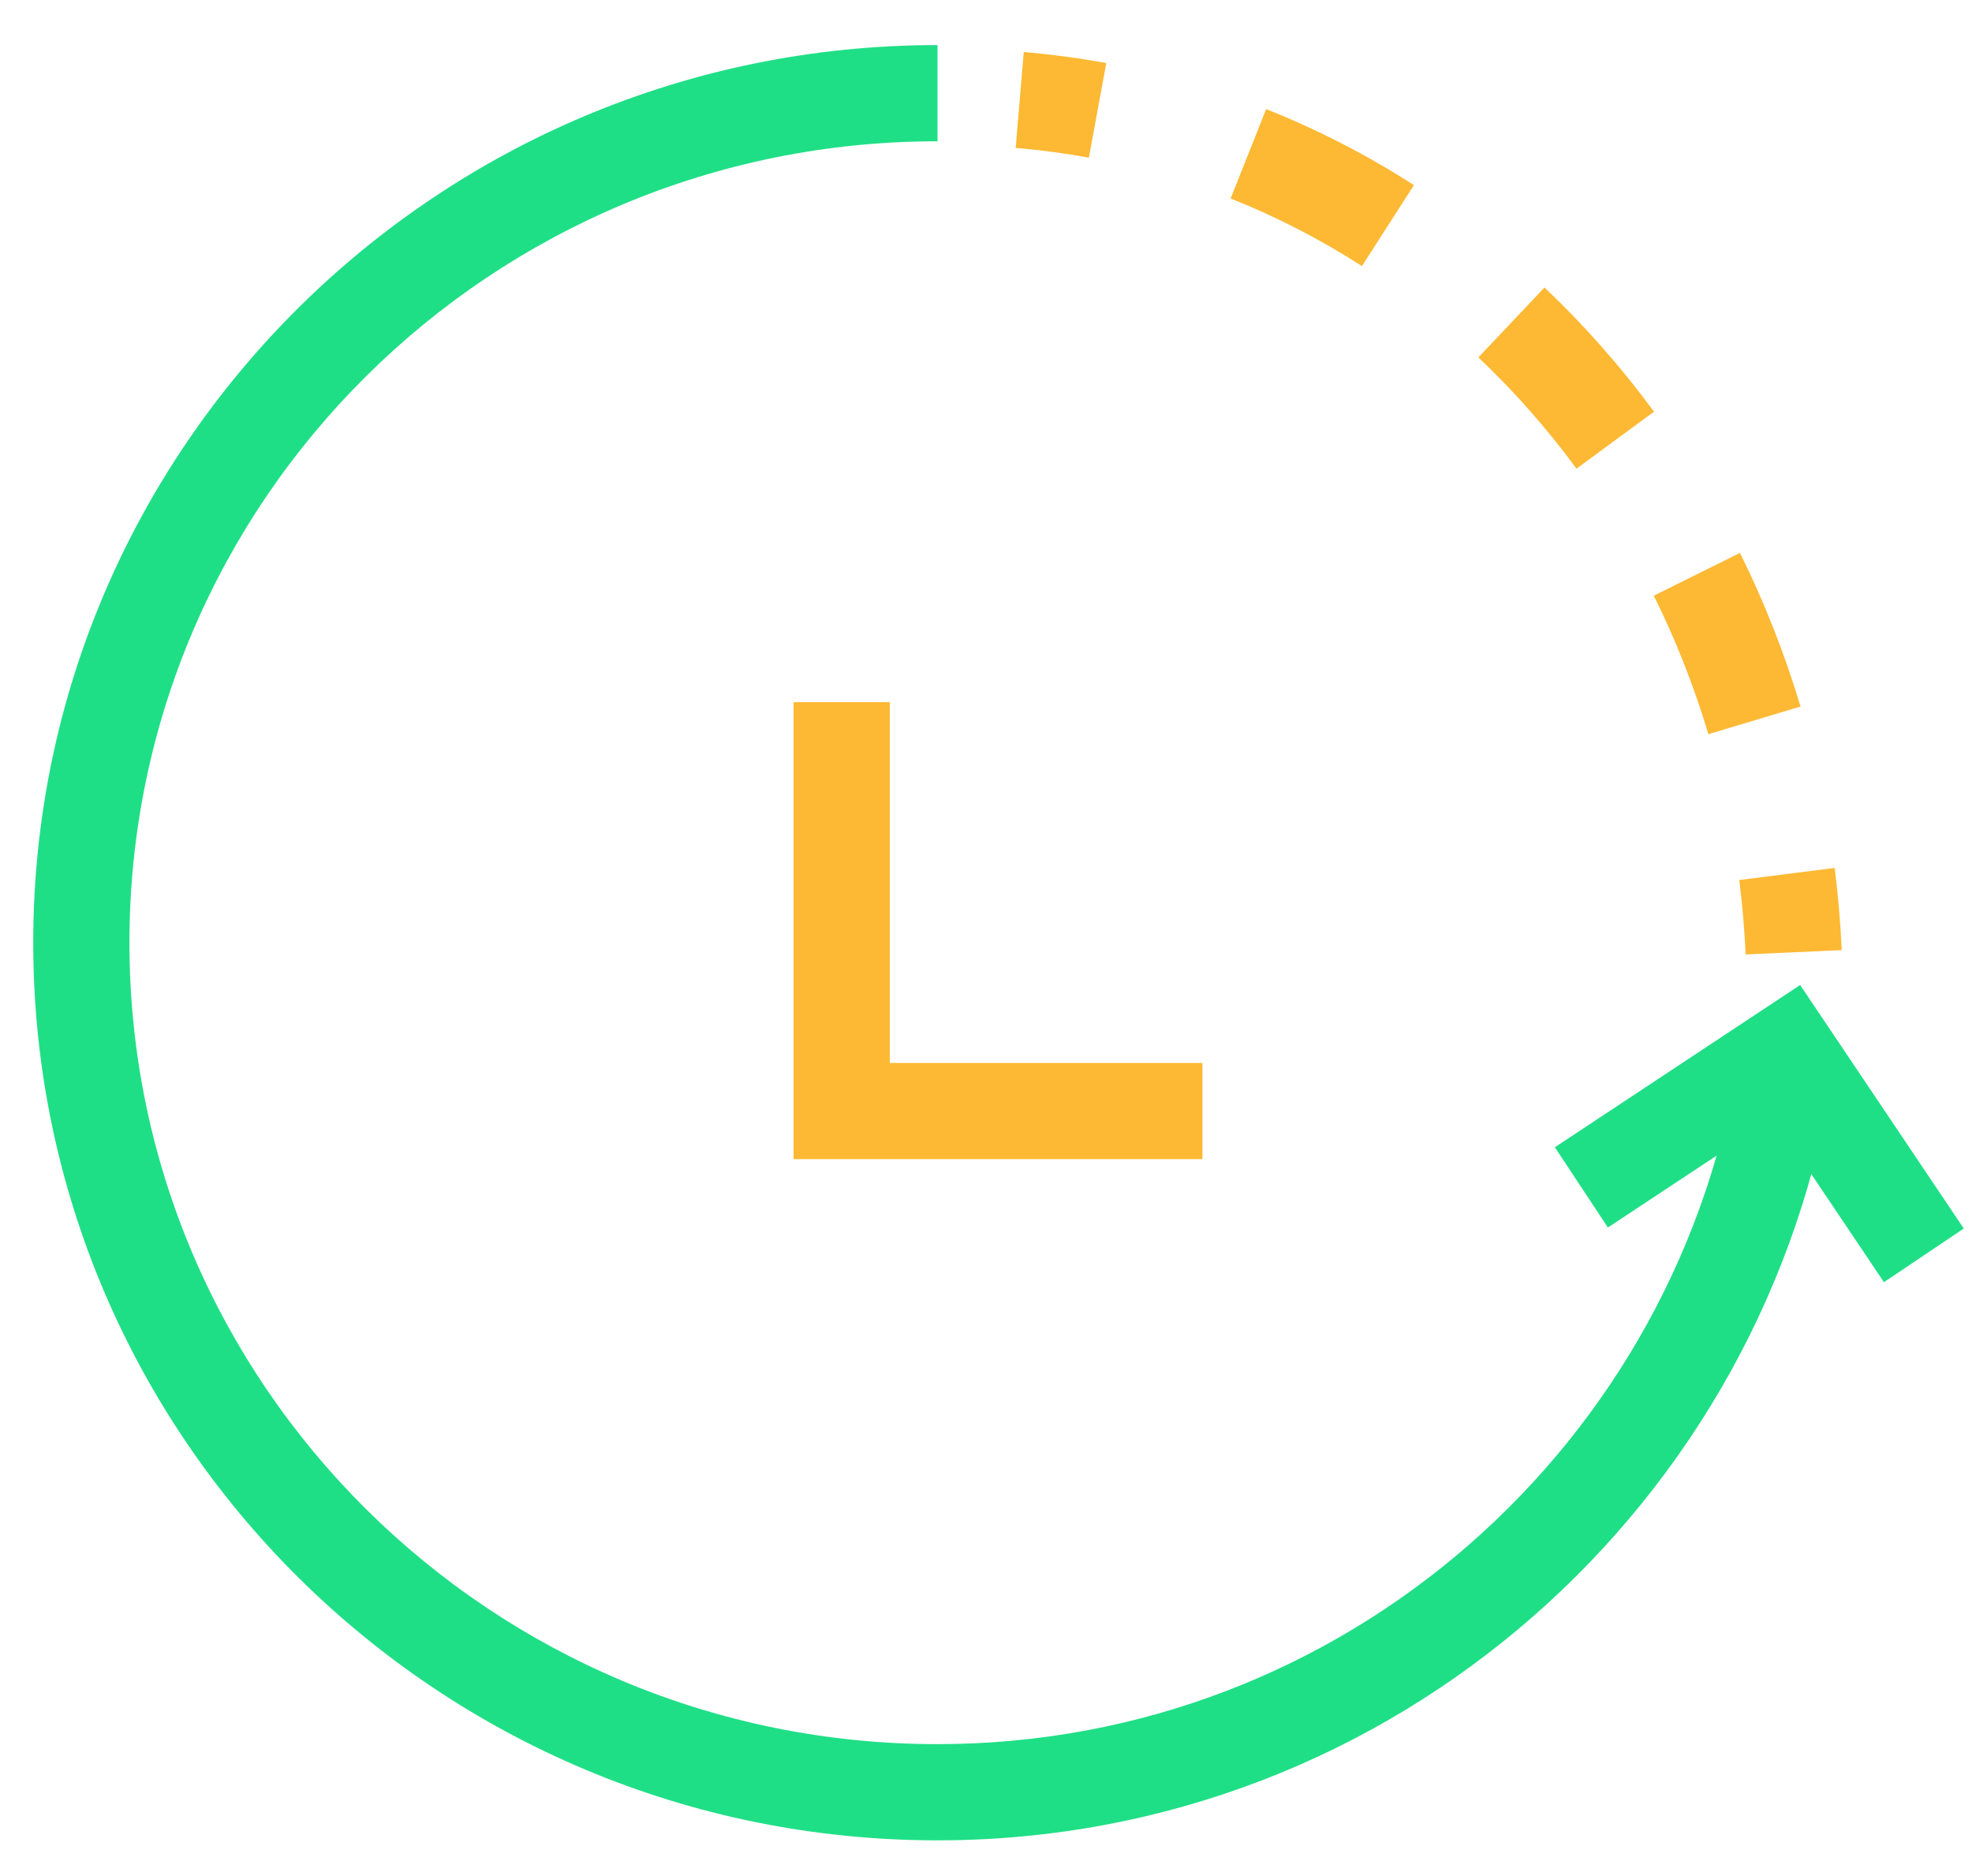
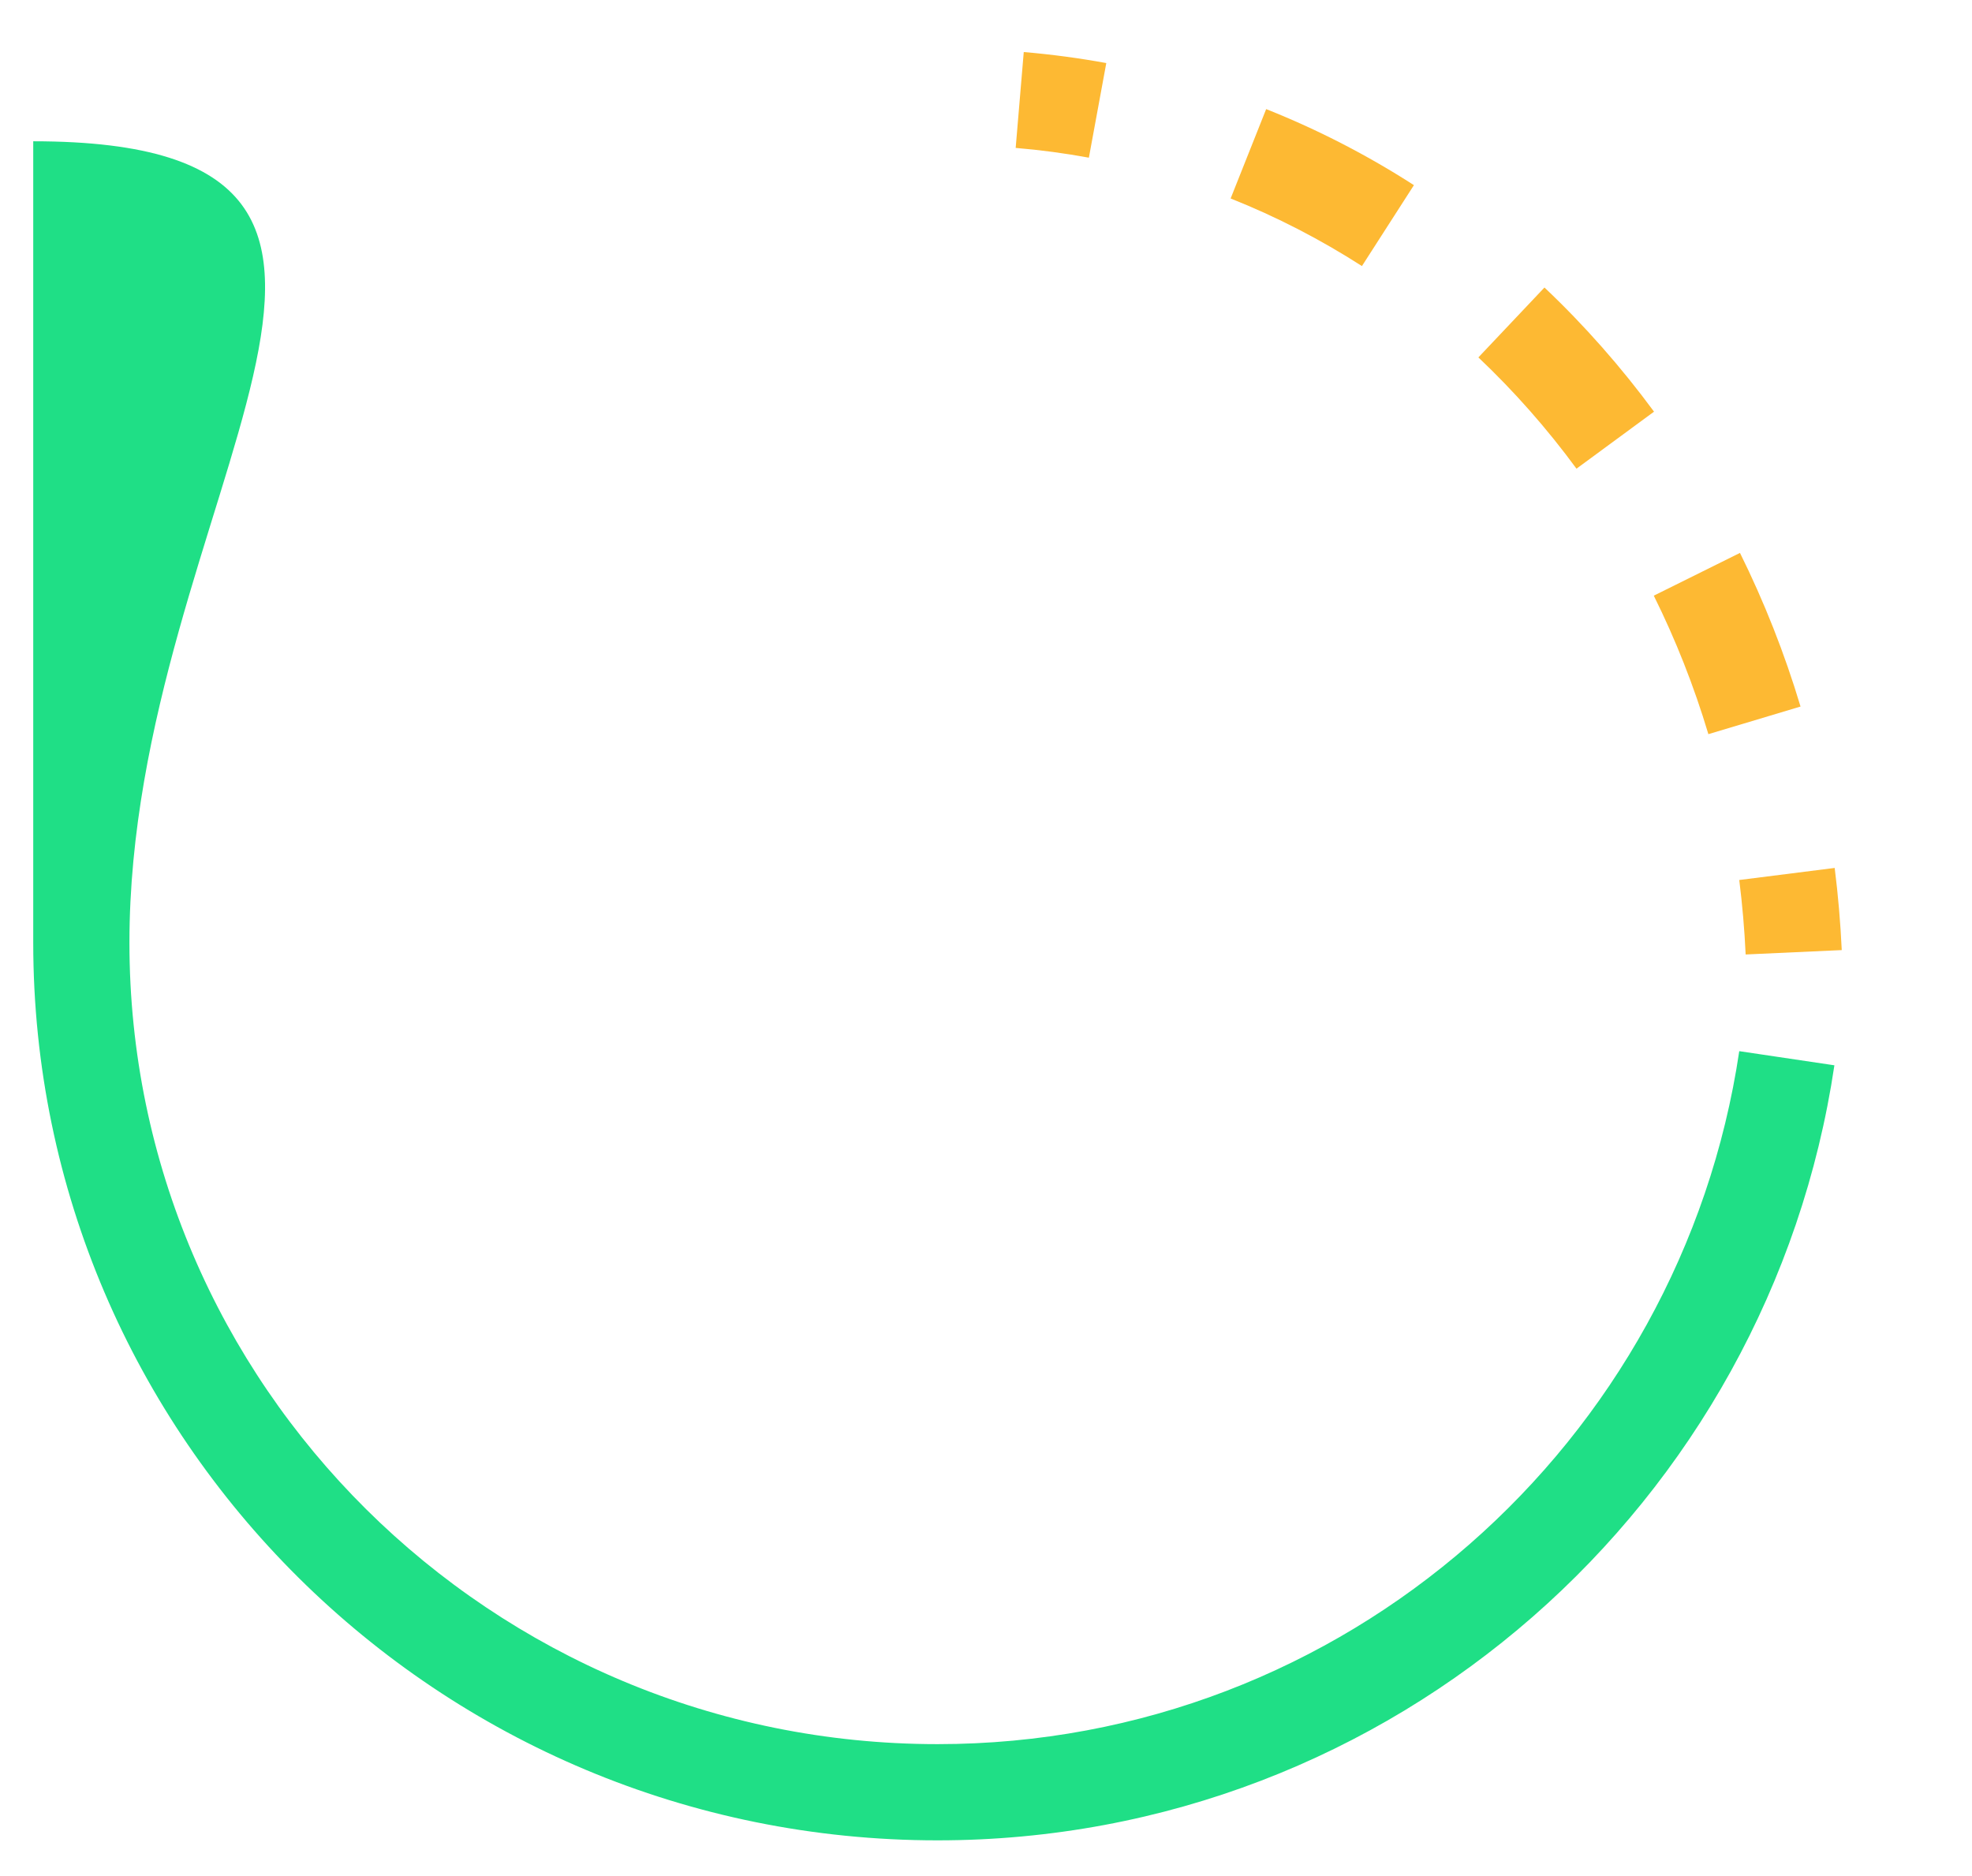
<svg xmlns="http://www.w3.org/2000/svg" width="41" height="39" viewBox="0 0 41 39" fill="none">
-   <path fill-rule="evenodd" clip-rule="evenodd" d="M36.149 22.96V22.923H38.149V22.96H36.149ZM36.149 23.072V23.035H38.149V23.072H36.149Z" fill="#FDB933" />
  <path fill-rule="evenodd" clip-rule="evenodd" d="M22.639 3.278C22.14 3.186 21.632 3.118 21.117 3.075L21.285 1.082C21.865 1.131 22.437 1.208 23.001 1.311L22.639 3.278ZM28.316 5.531C27.454 4.978 26.542 4.506 25.586 4.126L26.325 2.268C27.402 2.696 28.43 3.227 29.397 3.849L28.316 5.531ZM32.777 9.743C32.163 8.907 31.48 8.133 30.737 7.43L32.111 5.977C32.942 6.763 33.704 7.628 34.389 8.558L32.777 9.743ZM35.519 15.262C35.219 14.26 34.838 13.297 34.384 12.383L36.176 11.494C36.679 12.51 37.102 13.578 37.435 14.688L35.519 15.262ZM36.294 19.842C36.27 19.32 36.225 18.804 36.161 18.294L38.145 18.043C38.216 18.605 38.265 19.175 38.292 19.751L36.294 19.842Z" fill="#FDB933" />
-   <path fill-rule="evenodd" clip-rule="evenodd" d="M37.427 20.477L40.829 25.539L39.169 26.655L36.875 23.24L33.43 25.518L32.327 23.85L37.427 20.477Z" fill="#1FDF86" />
-   <path fill-rule="evenodd" clip-rule="evenodd" d="M0.691 19.597C0.691 9.289 9.121 0.937 19.492 0.937V2.937C10.211 2.937 2.691 10.409 2.691 19.597C2.691 28.786 10.211 36.258 19.492 36.258C27.957 36.258 34.951 29.992 36.161 21.852L38.139 22.146C36.787 31.243 28.971 38.258 19.492 38.258C9.121 38.258 0.691 29.906 0.691 19.597Z" fill="#1FDF86" />
-   <path fill-rule="evenodd" clip-rule="evenodd" d="M16.5 14.597H18.5V22.097H25V24.097H16.5V14.597Z" fill="#FDB933" />
+   <path fill-rule="evenodd" clip-rule="evenodd" d="M0.691 19.597V2.937C10.211 2.937 2.691 10.409 2.691 19.597C2.691 28.786 10.211 36.258 19.492 36.258C27.957 36.258 34.951 29.992 36.161 21.852L38.139 22.146C36.787 31.243 28.971 38.258 19.492 38.258C9.121 38.258 0.691 29.906 0.691 19.597Z" fill="#1FDF86" />
</svg>